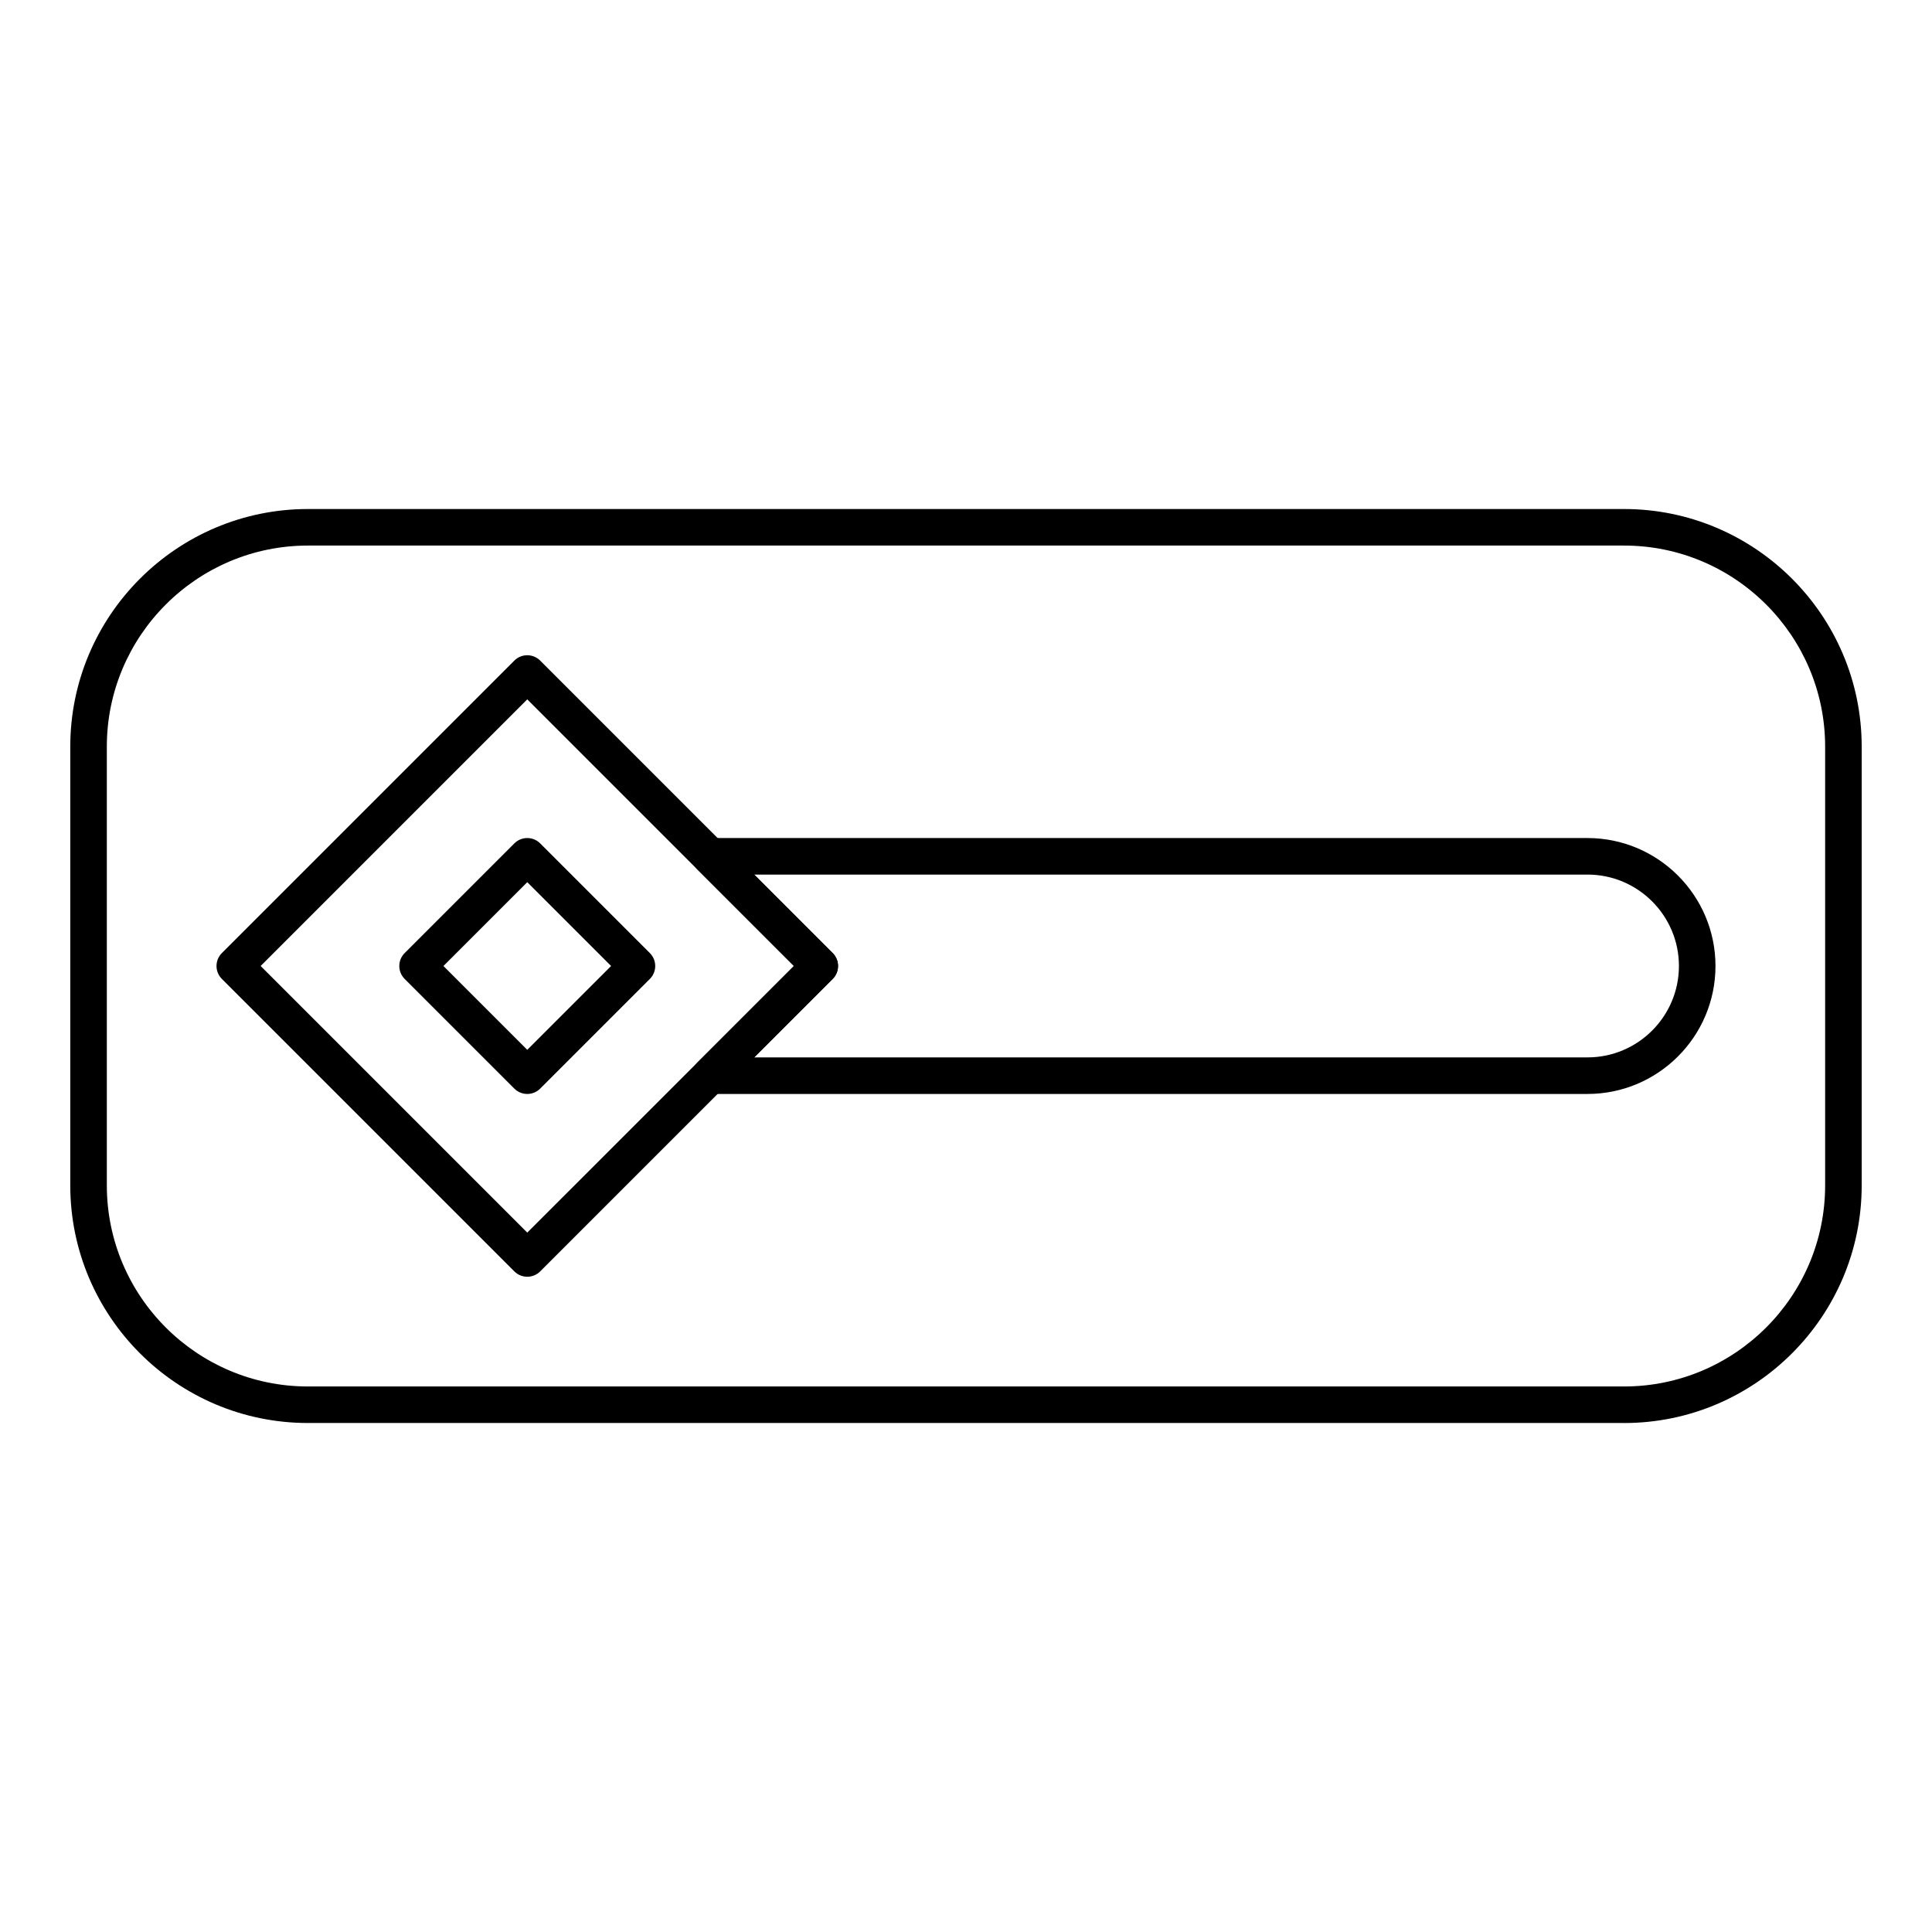
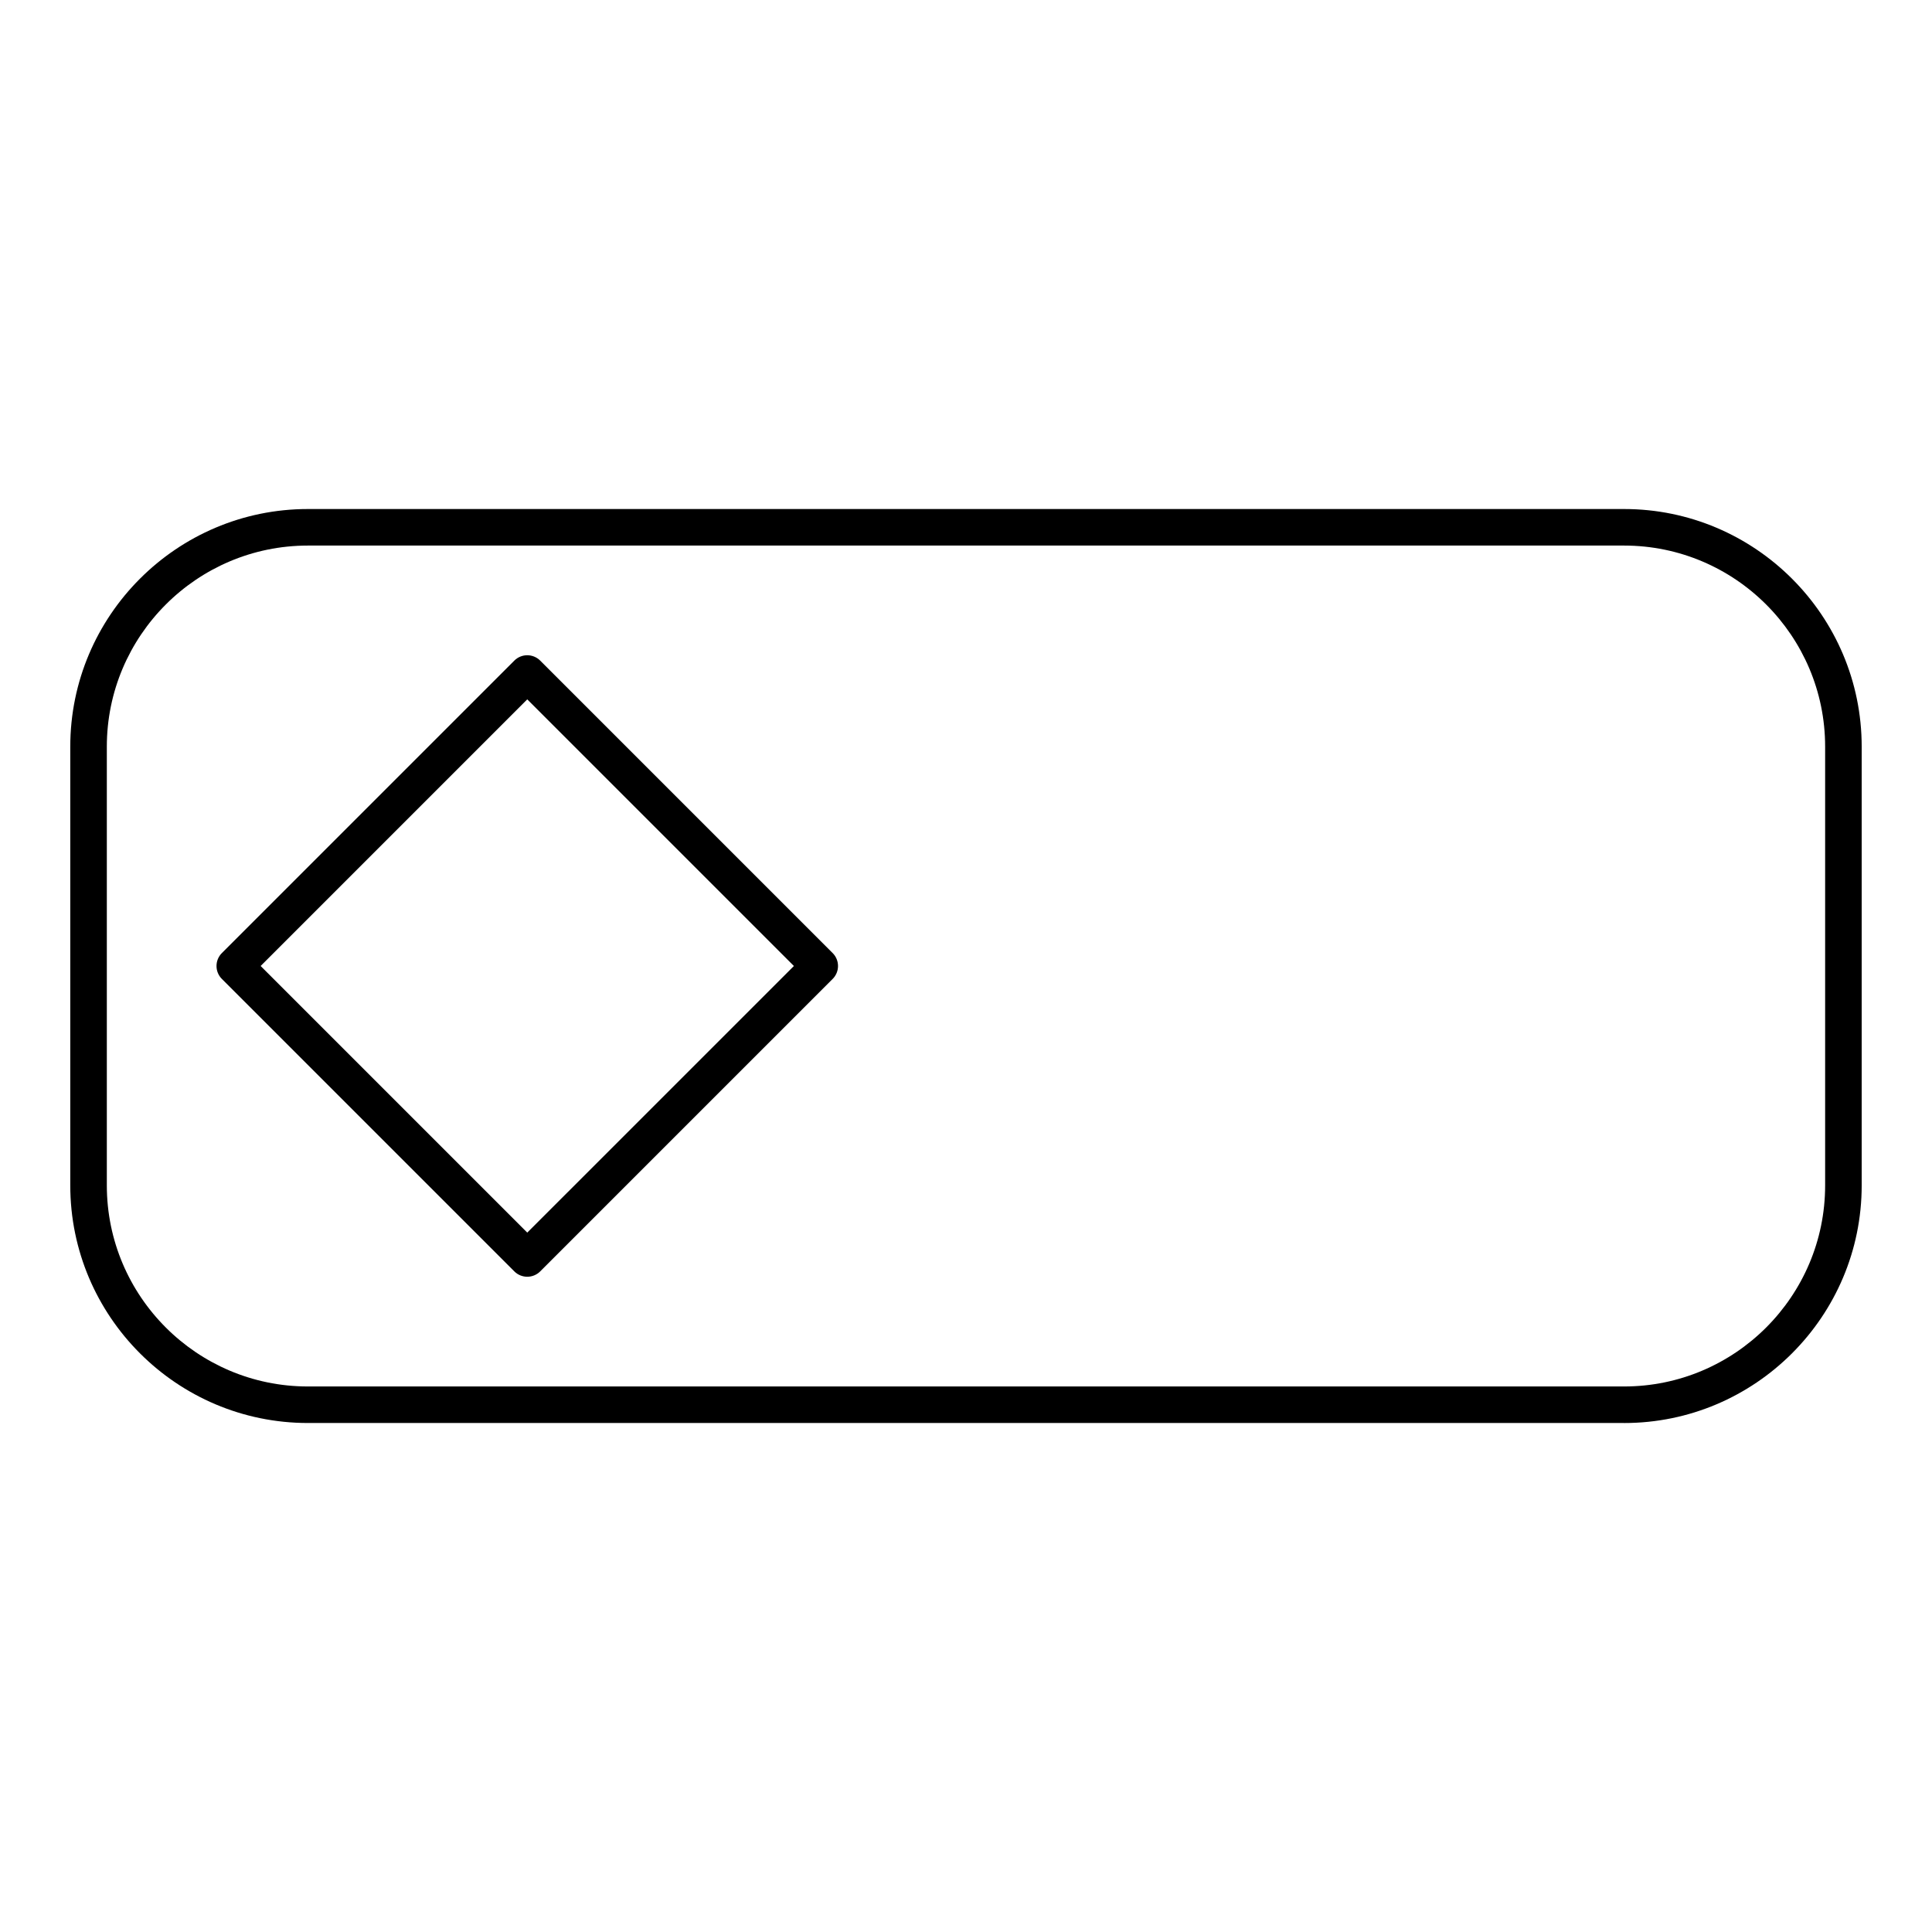
<svg xmlns="http://www.w3.org/2000/svg" fill="#000000" width="800px" height="800px" version="1.1" viewBox="144 144 512 512">
  <g>
    <path d="m574.39 521.11h-348.79c-34.727 0-62.977-28.25-62.977-62.977v-116.26c0-34.727 28.25-62.977 62.977-62.977h348.79c34.727 0 62.977 28.25 62.977 62.977v116.27c0 34.723-28.25 62.973-62.977 62.973zm-348.79-232.53c-29.383 0-53.289 23.906-53.289 53.289v116.27c0 29.383 23.906 53.289 53.289 53.289h348.79c29.383 0 53.289-23.906 53.289-53.289v-116.27c0-29.383-23.906-53.289-53.289-53.289z" />
-     <path d="m564.71 433.91h-232.53c-1.961 0-3.727-1.18-4.477-2.992-0.75-1.809-0.336-3.894 1.051-5.277l25.641-25.641-25.641-25.641c-1.387-1.387-1.801-3.469-1.051-5.281 0.75-1.809 2.516-2.988 4.477-2.988h232.53c18.699 0 33.91 15.211 33.91 33.91s-15.215 33.91-33.91 33.91zm-220.83-9.691h220.83c13.355 0 24.223-10.867 24.223-24.223 0-13.355-10.867-24.223-24.223-24.223l-220.83 0.004 20.797 20.797c1.891 1.891 1.891 4.961 0 6.852z" />
    <path d="m283.73 482.35c-1.238 0-2.481-0.473-3.426-1.418l-77.508-77.508c-1.891-1.891-1.891-4.957 0-6.852l77.508-77.508c1.891-1.891 4.957-1.891 6.852 0l77.508 77.508c1.891 1.891 1.891 4.961 0 6.852l-77.508 77.508c-0.945 0.945-2.184 1.418-3.426 1.418zm-70.656-82.352 70.656 70.656 70.66-70.656-70.66-70.66z" />
-     <path d="m283.73 433.91c-1.238 0-2.481-0.473-3.426-1.418l-29.066-29.066c-1.891-1.891-1.891-4.957 0-6.852l29.066-29.066c1.891-1.891 4.957-1.891 6.852 0l29.066 29.066c1.891 1.891 1.891 4.961 0 6.852l-29.066 29.066c-0.945 0.945-2.184 1.418-3.426 1.418zm-22.215-33.91 22.215 22.215 22.215-22.215-22.215-22.215z" />
  </g>
</svg>